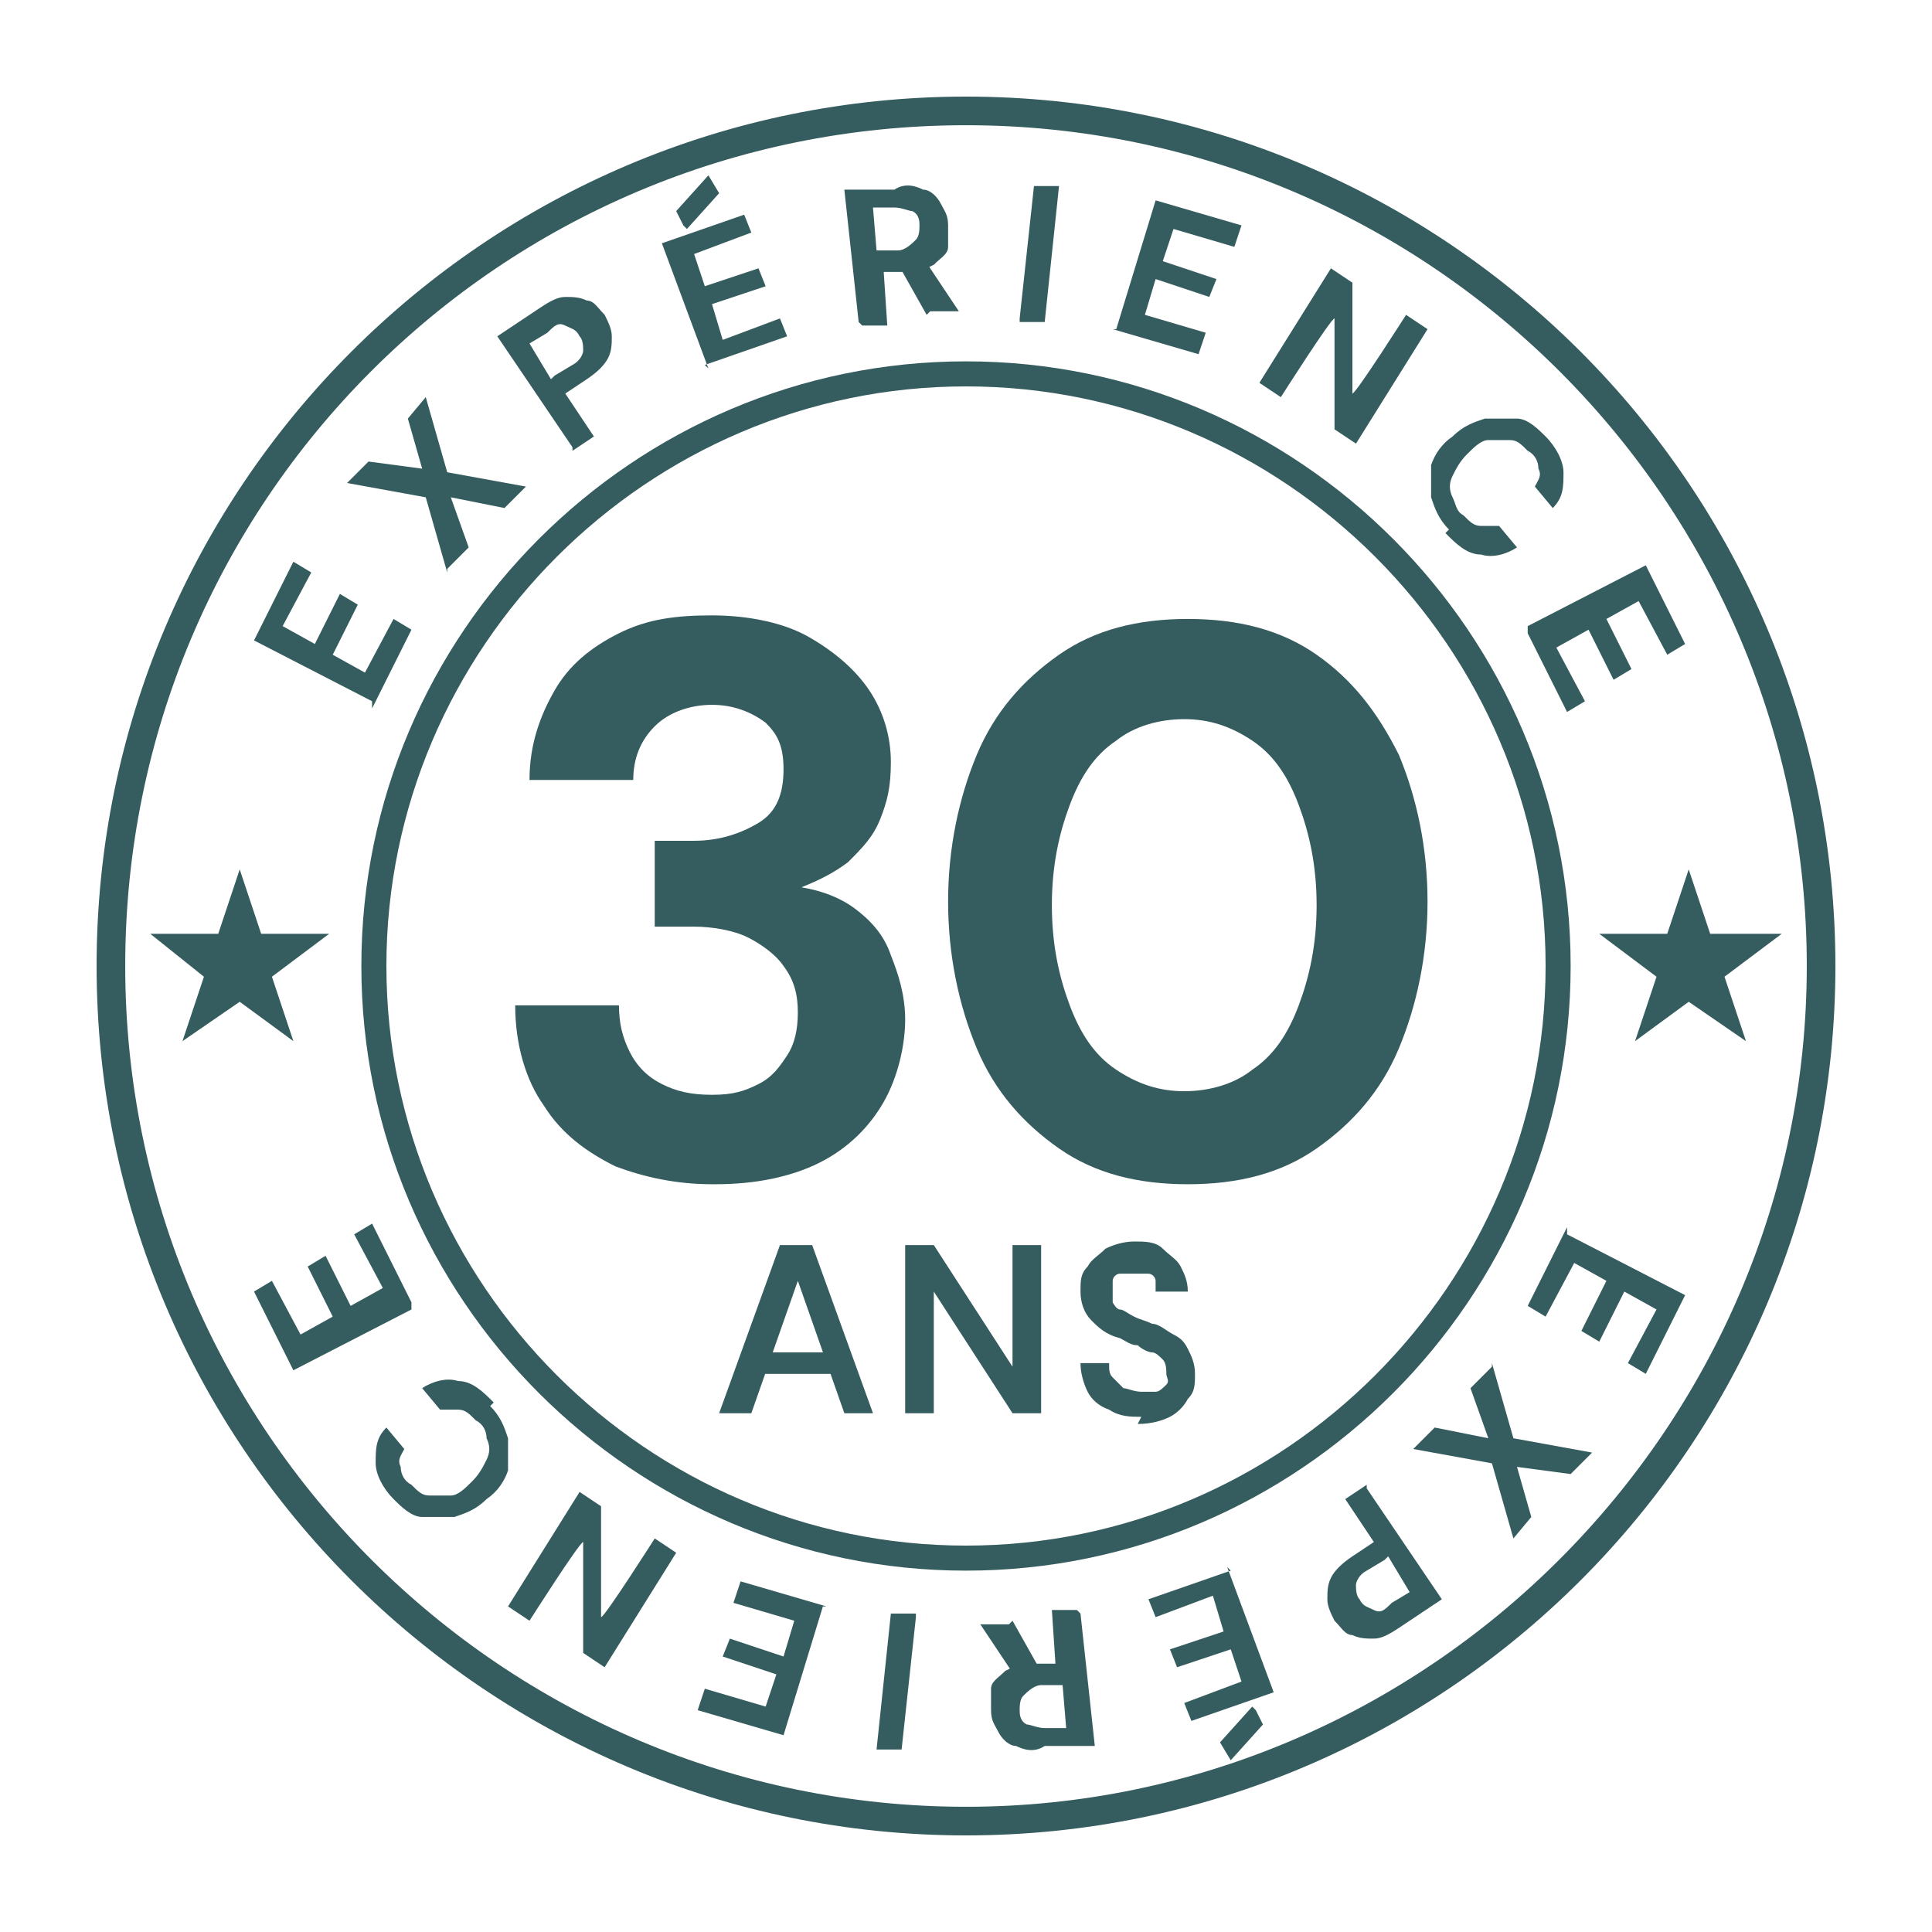
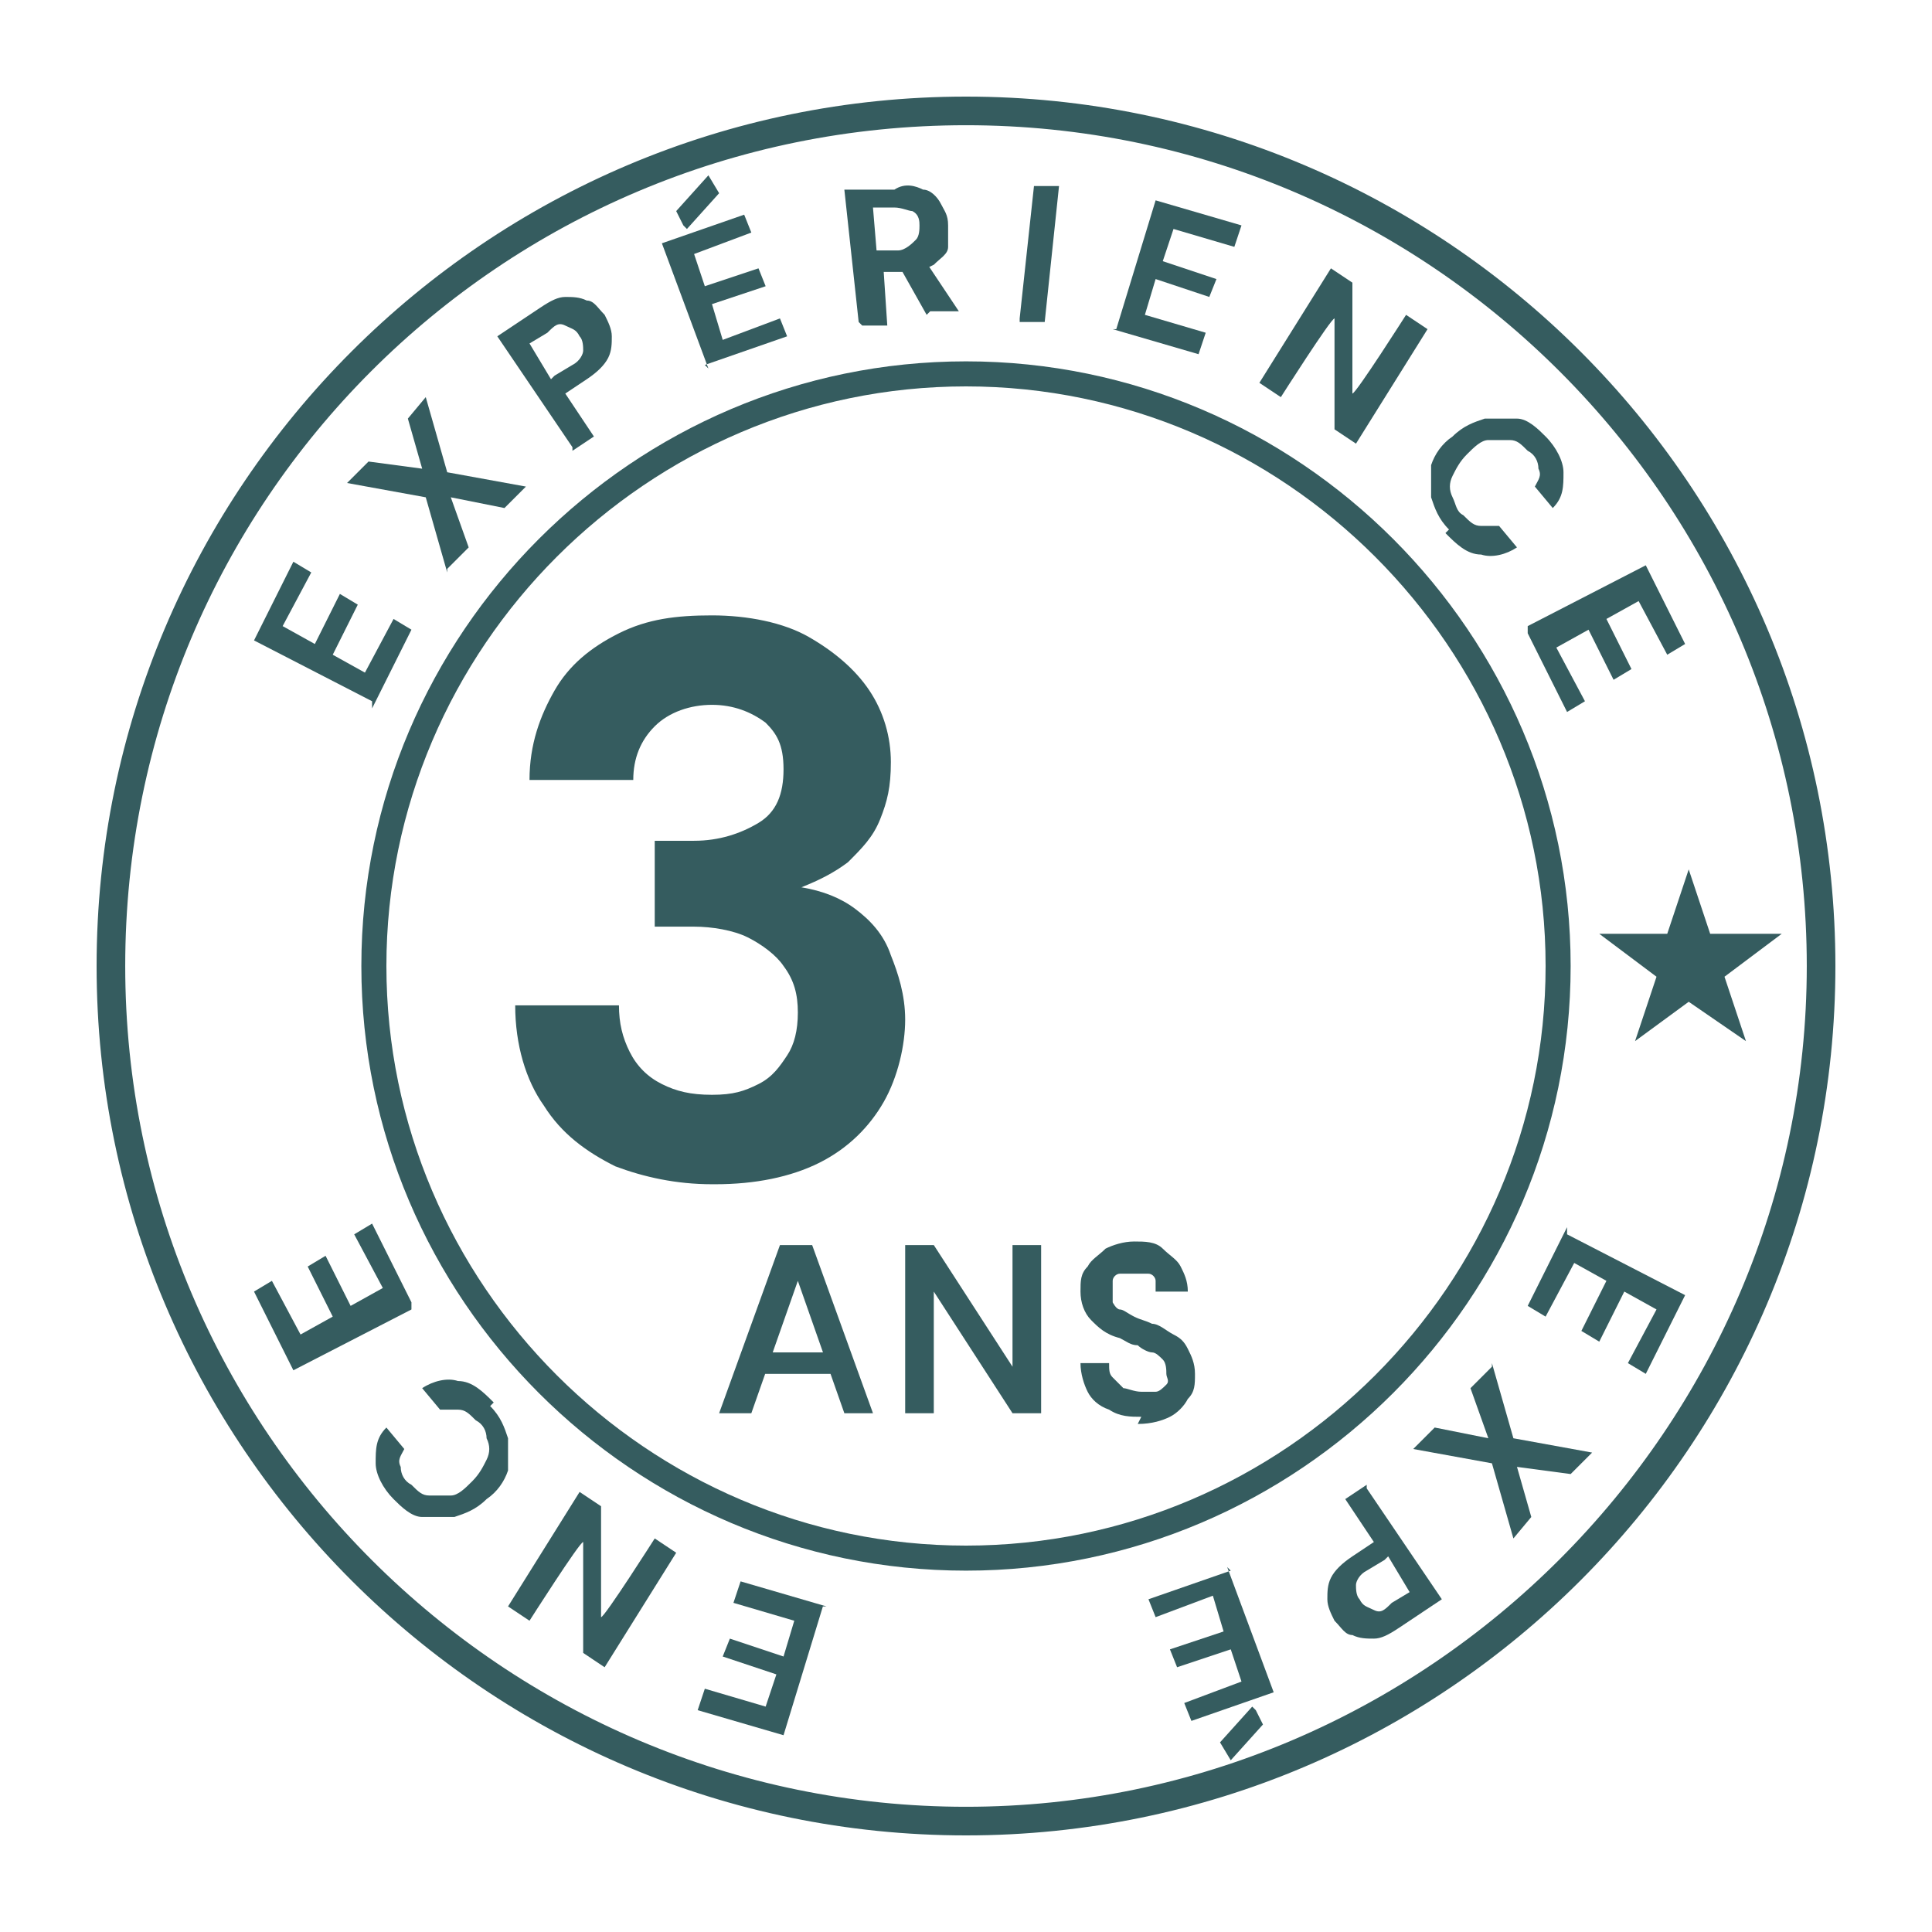
<svg xmlns="http://www.w3.org/2000/svg" id="Calque_1" viewBox="0 0 54 54">
  <defs>
    <style>      .st0 {        fill: #355c5f;      }    </style>
  </defs>
  <g>
    <path class="st0" d="M10.4,19.6l-3.3-1.7,1.1-2.2.5.3-.8,1.5.9.5.7-1.4.5.3-.7,1.4.9.5.8-1.5.5.3-1.1,2.2Z" />
    <path class="st0" d="M12.5,16l-.6-2.1-2.2-.4.6-.6,1.5.2-.4-1.4.5-.6.6,2.1,2.2.4-.6.6-1.5-.3.5,1.4-.6.6Z" />
    <path class="st0" d="M16,12.5l-2.1-3.1,1.2-.8c.3-.2.5-.3.7-.3.2,0,.4,0,.6.1.2,0,.3.2.5.4.1.2.2.4.2.6,0,.2,0,.4-.1.6-.1.2-.3.4-.6.6l-.6.4.8,1.2-.6.4ZM15.5,10.5l.5-.3c.2-.1.3-.3.3-.4,0-.1,0-.3-.1-.4-.1-.2-.2-.2-.4-.3s-.3,0-.5.2l-.5.3.6,1Z" />
    <path class="st0" d="M19.8,10.3l-1.3-3.5,2.3-.8.2.5-1.6.6.3.9,1.5-.5.2.5-1.5.5.3,1,1.6-.6.2.5-2.3.8ZM19.1,6.3l-.2-.4.9-1,.3.5-.9,1Z" />
    <path class="st0" d="M24,9l-.4-3.7h1.4c.3-.2.6-.1.8,0,.2,0,.4.2.5.4.1.2.2.3.2.6,0,.2,0,.4,0,.6,0,.2-.2.3-.4.5-.2.1-.4.2-.7.2h-.7c0,0,.1,1.5.1,1.5h-.7ZM24.5,7h.6c.2,0,.4-.2.5-.3s.1-.3.1-.4,0-.3-.2-.4c-.1,0-.3-.1-.5-.1h-.6c0,0,.1,1.2.1,1.2ZM25.9,8.8l-.9-1.6h.8c0,0,1,1.5,1,1.5h-.8Z" />
    <path class="st0" d="M28.5,8.9l.4-3.7h.7c0,0-.4,3.8-.4,3.8h-.7Z" />
    <path class="st0" d="M31.2,9.2l1.1-3.6,2.4.7-.2.6-1.7-.5-.3.9,1.5.5-.2.5-1.5-.5-.3,1,1.7.5-.2.6-2.4-.7Z" />
    <path class="st0" d="M35.2,10.7l2-3.2.6.4v3.1c.1,0,1.5-2.2,1.5-2.2l.6.4-2,3.2-.6-.4v-3.1c-.1,0-1.5,2.2-1.5,2.2l-.6-.4Z" />
    <path class="st0" d="M40.5,14.8c-.3-.3-.4-.6-.5-.9,0-.3,0-.6,0-.9.1-.3.3-.6.6-.8.3-.3.6-.4.9-.5.3,0,.6,0,.9,0,.3,0,.6.3.8.5.3.3.5.7.5,1,0,.4,0,.7-.3,1l-.5-.6c.1-.2.2-.3.1-.5,0-.2-.1-.4-.3-.5-.2-.2-.3-.3-.5-.3-.2,0-.4,0-.6,0-.2,0-.4.2-.6.4-.2.2-.3.4-.4.6s-.1.4,0,.6.1.4.3.5c.2.2.3.3.5.3.2,0,.3,0,.5,0l.5.6c-.3.2-.7.3-1,.2-.4,0-.7-.3-1-.6Z" />
    <path class="st0" d="M42.7,17.5l3.3-1.7,1.1,2.2-.5.3-.8-1.5-.9.5.7,1.4-.5.3-.7-1.4-.9.5.8,1.5-.5.3-1.1-2.2Z" />
  </g>
  <g>
    <path class="st0" d="M43.8,34.5l3.3,1.7-1.1,2.2-.5-.3.8-1.5-.9-.5-.7,1.4-.5-.3.7-1.4-.9-.5-.8,1.5-.5-.3,1.1-2.2Z" />
    <path class="st0" d="M41.7,38.1l.6,2.1,2.2.4-.6.6-1.5-.2.4,1.4-.5.6-.6-2.1-2.2-.4.6-.6,1.5.3-.5-1.4.6-.6Z" />
    <path class="st0" d="M38.2,41.6l2.1,3.1-1.2.8c-.3.2-.5.3-.7.3-.2,0-.4,0-.6-.1-.2,0-.3-.2-.5-.4-.1-.2-.2-.4-.2-.6,0-.2,0-.4.1-.6.1-.2.3-.4.6-.6l.6-.4-.8-1.2.6-.4ZM38.7,43.6l-.5.3c-.2.1-.3.3-.3.4,0,.1,0,.3.1.4.1.2.2.2.4.3s.3,0,.5-.2l.5-.3-.6-1Z" />
    <path class="st0" d="M34.3,43.8l1.3,3.5-2.3.8-.2-.5,1.6-.6-.3-.9-1.5.5-.2-.5,1.5-.5-.3-1-1.6.6-.2-.5,2.3-.8ZM35.1,47.8l.2.4-.9,1-.3-.5.9-1Z" />
-     <path class="st0" d="M28.3,45.3l.9,1.6h-.8c0,0-1-1.5-1-1.5h.8ZM30.2,45.1l.4,3.7h-1.4c-.3.2-.6.1-.8,0-.2,0-.4-.2-.5-.4-.1-.2-.2-.3-.2-.6,0-.2,0-.4,0-.6,0-.2.2-.3.4-.5.2-.1.4-.2.7-.2h.7c0,0-.1-1.5-.1-1.5h.7ZM29.7,47.1h-.6c-.2,0-.4.2-.5.3s-.1.3-.1.4,0,.3.2.4c.1,0,.3.1.5.1h.6c0,0-.1-1.2-.1-1.2Z" />
-     <path class="st0" d="M25.6,45.2l-.4,3.7h-.7c0,0,.4-3.8.4-3.8h.7Z" />
    <path class="st0" d="M23,44.9l-1.1,3.6-2.4-.7.2-.6,1.7.5.3-.9-1.5-.5.2-.5,1.5.5.3-1-1.7-.5.2-.6,2.4.7Z" />
    <path class="st0" d="M18.9,43.4l-2,3.2-.6-.4v-3.1c-.1,0-1.5,2.2-1.5,2.2l-.6-.4,2-3.2.6.4v3.1c.1,0,1.5-2.2,1.5-2.2l.6.4Z" />
    <path class="st0" d="M13.7,39.3c.3.3.4.6.5.9,0,.3,0,.6,0,.9-.1.3-.3.6-.6.8-.3.3-.6.4-.9.5-.3,0-.6,0-.9,0-.3,0-.6-.3-.8-.5-.3-.3-.5-.7-.5-1,0-.4,0-.7.3-1l.5.6c-.1.2-.2.3-.1.5,0,.2.1.4.3.5.2.2.3.3.5.3.2,0,.4,0,.6,0,.2,0,.4-.2.6-.4.2-.2.3-.4.4-.6s.1-.4,0-.6c0-.2-.1-.4-.3-.5-.2-.2-.3-.3-.5-.3-.2,0-.3,0-.5,0l-.5-.6c.3-.2.7-.3,1-.2.4,0,.7.3,1,.6Z" />
    <path class="st0" d="M11.5,36.6l-3.3,1.7-1.1-2.2.5-.3.8,1.5.9-.5-.7-1.4.5-.3.7,1.4.9-.5-.8-1.5.5-.3,1.1,2.2Z" />
  </g>
  <path class="st0" d="M27,43.9c-9.3,0-16.9-7.6-16.9-16.9s7.6-16.9,16.9-16.9,16.9,7.6,16.9,16.9-7.6,16.9-16.9,16.9ZM27,10.8c-8.9,0-16.2,7.3-16.2,16.2s7.3,16.2,16.2,16.2,16.2-7.3,16.2-16.2-7.3-16.2-16.2-16.2Z" />
  <path class="st0" d="M27,51.3c-13.4,0-24.3-10.9-24.3-24.3S13.6,2.7,27,2.7s24.3,10.9,24.3,24.3-10.9,24.3-24.3,24.3ZM27,3.5C14,3.5,3.5,14,3.5,27s10.6,23.5,23.5,23.5,23.5-10.6,23.5-23.5S40,3.5,27,3.5Z" />
  <g>
    <path class="st0" d="M20.1,39.5l1.7-4.7h.9l1.7,4.7h-.8l-1.3-3.7-1.3,3.7h-.8ZM20.9,38.4l.2-.6h2.3l.2.6h-2.7Z" />
    <path class="st0" d="M25.3,39.5v-4.7h.8l2.2,3.4v-3.4h.8v4.7h-.8l-2.2-3.4v3.4h-.8Z" />
    <path class="st0" d="M31.9,39.6c-.3,0-.6,0-.9-.2-.3-.1-.5-.3-.6-.5-.1-.2-.2-.5-.2-.8h.8c0,.2,0,.3.1.4s.2.2.3.3c.1,0,.3.1.5.1s.3,0,.4,0c.1,0,.2-.1.3-.2s0-.2,0-.3,0-.3-.1-.4-.2-.2-.3-.2c-.1,0-.3-.1-.4-.2-.2,0-.3-.1-.5-.2-.4-.1-.6-.3-.8-.5-.2-.2-.3-.5-.3-.8s0-.5.2-.7c.1-.2.3-.3.5-.5.2-.1.5-.2.8-.2s.6,0,.8.2.4.3.5.5c.1.2.2.4.2.7h-.9c0-.1,0-.2,0-.3s-.1-.2-.2-.2c-.1,0-.2,0-.4,0-.1,0-.3,0-.4,0-.1,0-.2.1-.2.2s0,.2,0,.3,0,.2,0,.3c0,0,.1.2.2.2s.2.1.4.2.3.1.5.2c.2,0,.4.2.6.3s.3.2.4.4.2.4.2.7,0,.5-.2.7c-.1.2-.3.4-.5.5-.2.1-.5.2-.9.2Z" />
  </g>
  <g>
    <path class="st0" d="M19.9,33.1c-1,0-1.9-.2-2.7-.5-.8-.4-1.5-.9-2-1.7-.5-.7-.8-1.7-.8-2.8h2.9c0,.5.1.9.3,1.3.2.4.5.7.9.9.4.2.8.3,1.4.3s.9-.1,1.3-.3c.4-.2.6-.5.8-.8.2-.3.3-.7.3-1.2s-.1-.9-.4-1.3c-.2-.3-.6-.6-1-.8s-1-.3-1.5-.3h-1.1v-2.4h1.1c.7,0,1.3-.2,1.8-.5.5-.3.7-.8.7-1.5s-.2-1-.5-1.3c-.4-.3-.9-.5-1.5-.5s-1.2.2-1.6.6c-.4.4-.6.9-.6,1.5h-2.9c0-1,.3-1.8.7-2.5.4-.7,1-1.2,1.8-1.6.8-.4,1.6-.5,2.6-.5s2,.2,2.7.6c.7.4,1.3.9,1.7,1.5s.6,1.3.6,2-.1,1.1-.3,1.6c-.2.5-.5.8-.9,1.2-.4.3-.8.5-1.3.7.6.1,1.1.3,1.5.6s.8.7,1,1.3c.2.5.4,1.1.4,1.8s-.2,1.6-.6,2.3c-.4.7-1,1.3-1.8,1.7-.8.4-1.8.6-2.9.6Z" />
-     <path class="st0" d="M33.2,33.1c-1.4,0-2.6-.3-3.6-1-1-.7-1.8-1.6-2.3-2.8-.5-1.2-.8-2.6-.8-4.1s.3-2.9.8-4.1c.5-1.2,1.3-2.1,2.3-2.8,1-.7,2.2-1,3.6-1s2.6.3,3.6,1,1.7,1.6,2.3,2.8c.5,1.2.8,2.6.8,4.1s-.3,2.9-.8,4.1c-.5,1.2-1.3,2.1-2.3,2.8-1,.7-2.2,1-3.6,1ZM33.1,30.5c.7,0,1.4-.2,1.9-.6.6-.4,1-1,1.3-1.8.3-.8.5-1.7.5-2.8s-.2-2-.5-2.8c-.3-.8-.7-1.4-1.3-1.8-.6-.4-1.2-.6-1.9-.6s-1.4.2-1.9.6c-.6.4-1,1-1.3,1.8-.3.8-.5,1.7-.5,2.8s.2,2,.5,2.8c.3.8.7,1.4,1.3,1.8.6.4,1.2.6,1.9.6Z" />
  </g>
-   <polygon class="st0" points="6.1 26.1 6.7 24.3 7.3 26.1 9.2 26.1 7.6 27.3 8.2 29.1 6.7 28 5.1 29.1 5.7 27.3 4.2 26.1 6.1 26.1" />
  <polygon class="st0" points="46.6 26.1 47.2 24.3 47.8 26.1 49.8 26.1 48.2 27.3 48.8 29.1 47.2 28 45.7 29.1 46.3 27.3 44.7 26.1 46.6 26.1" />
</svg>